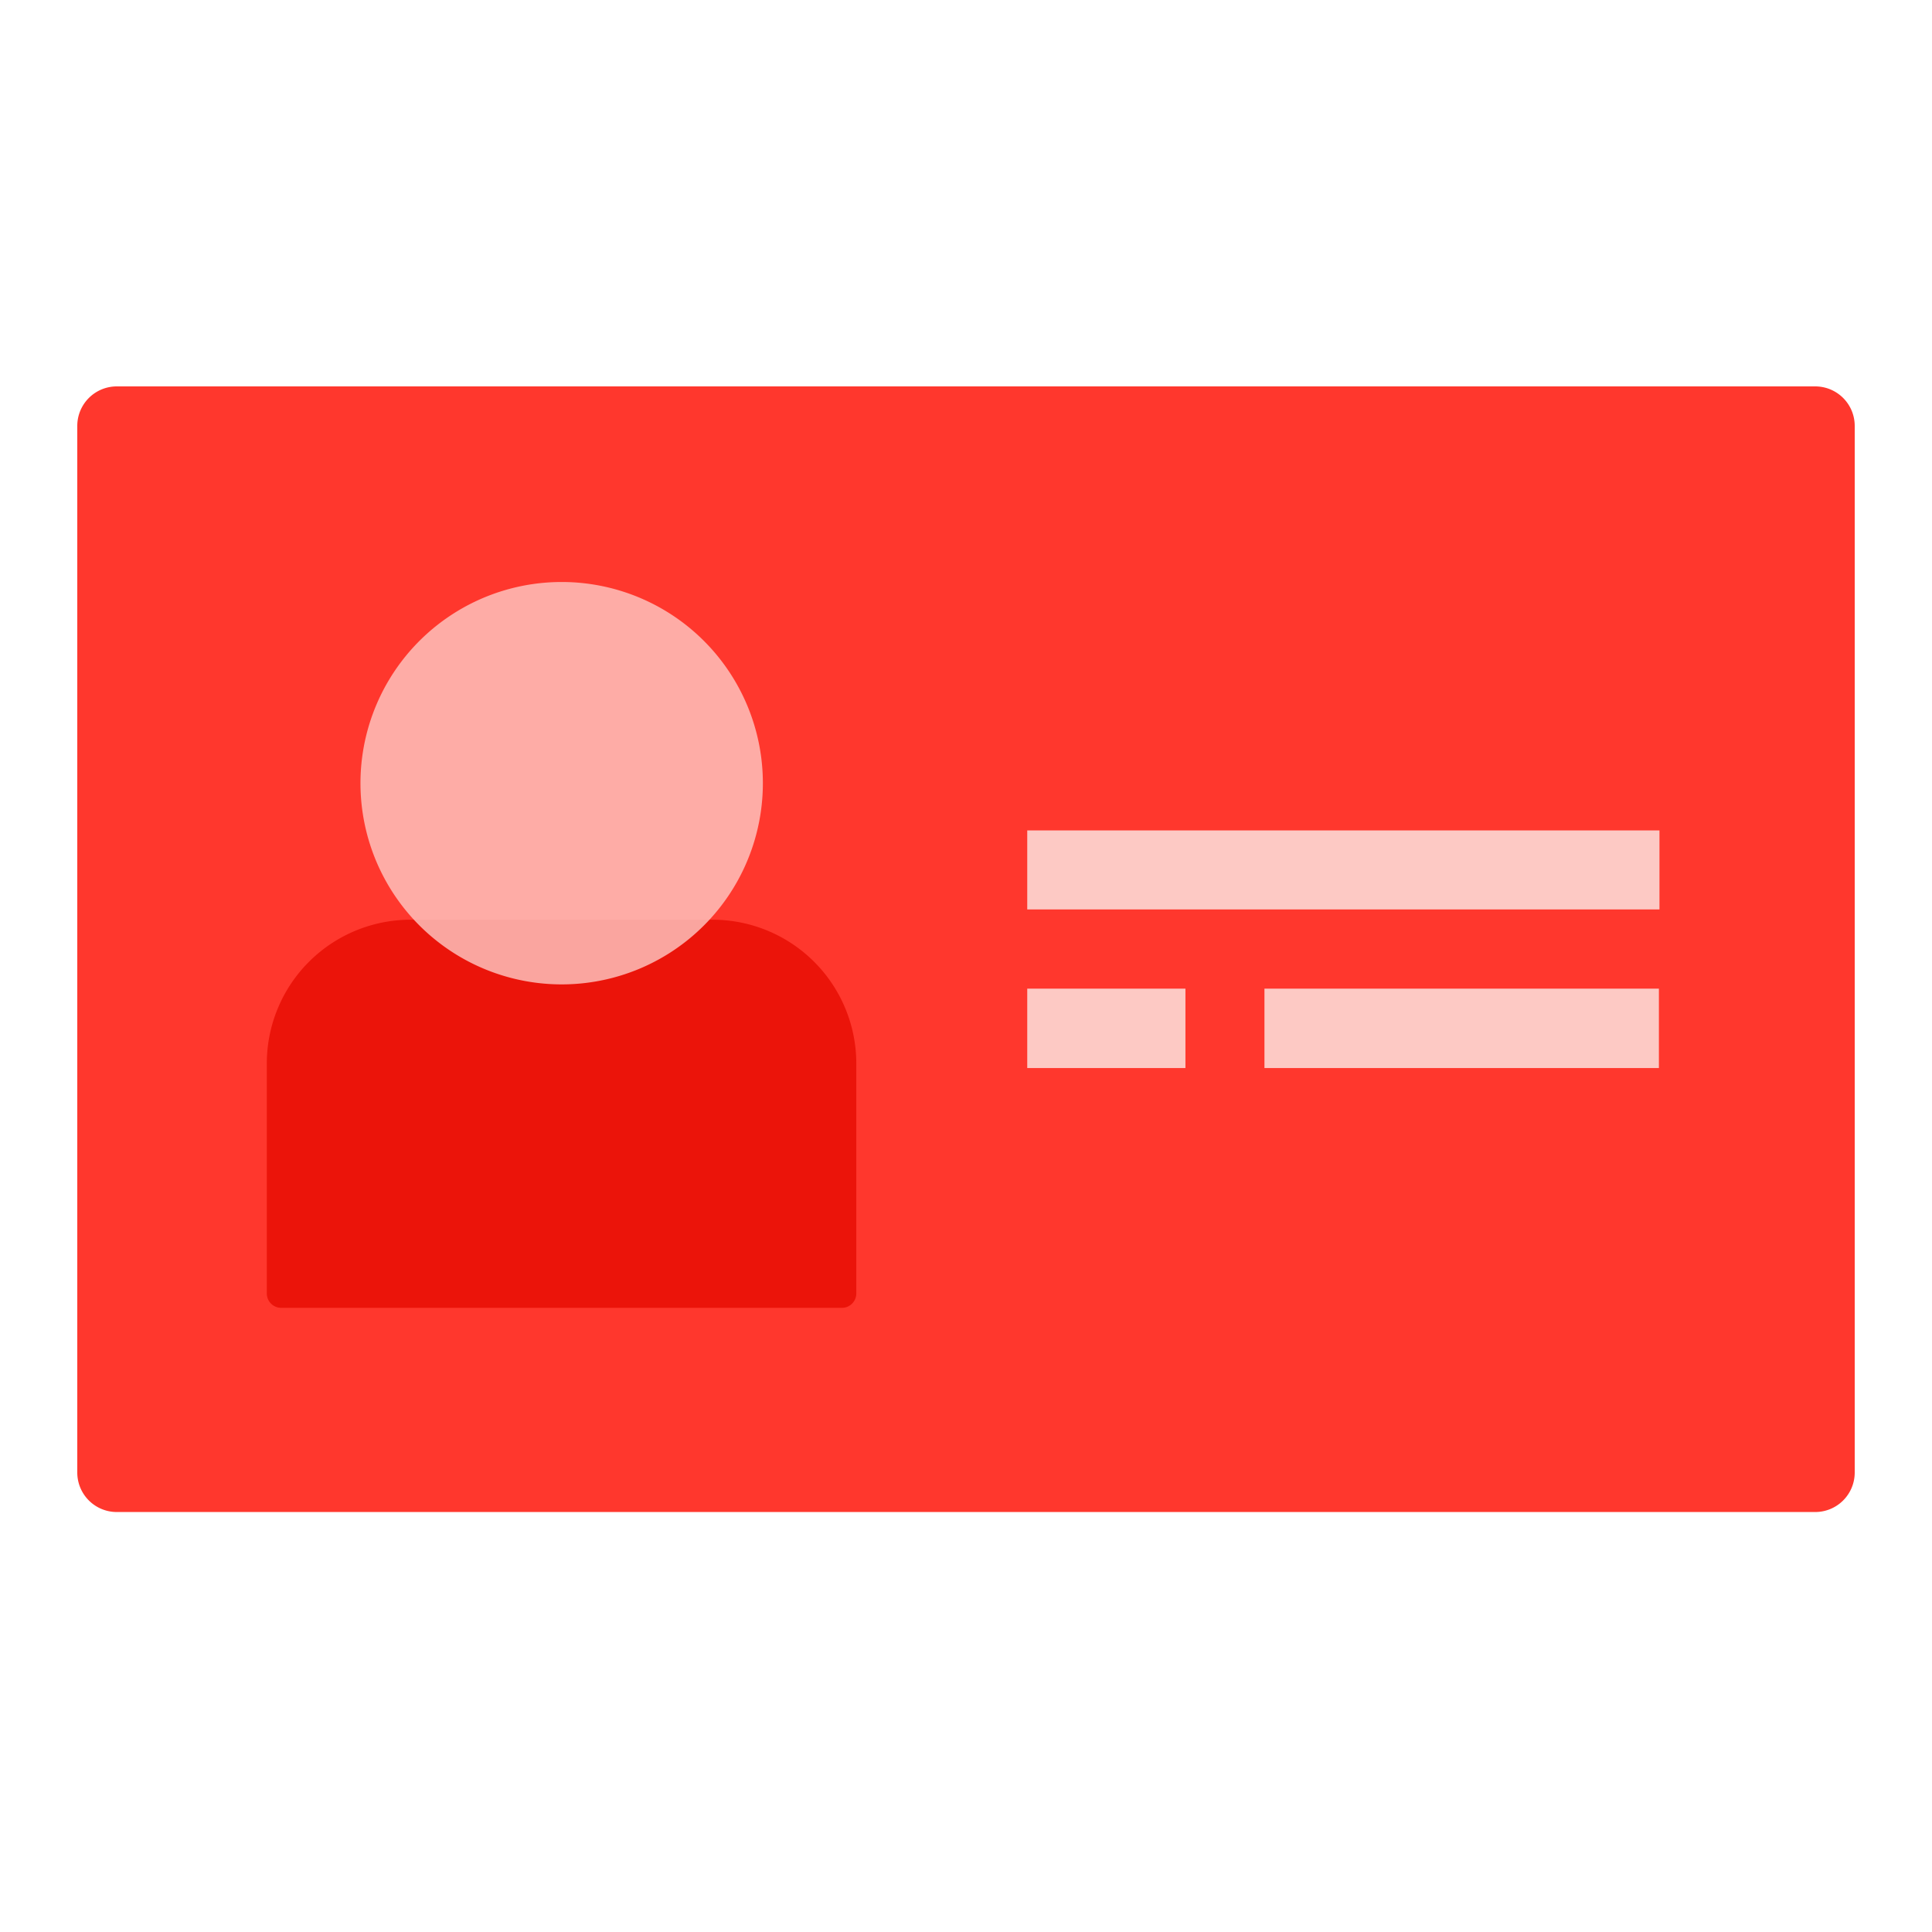
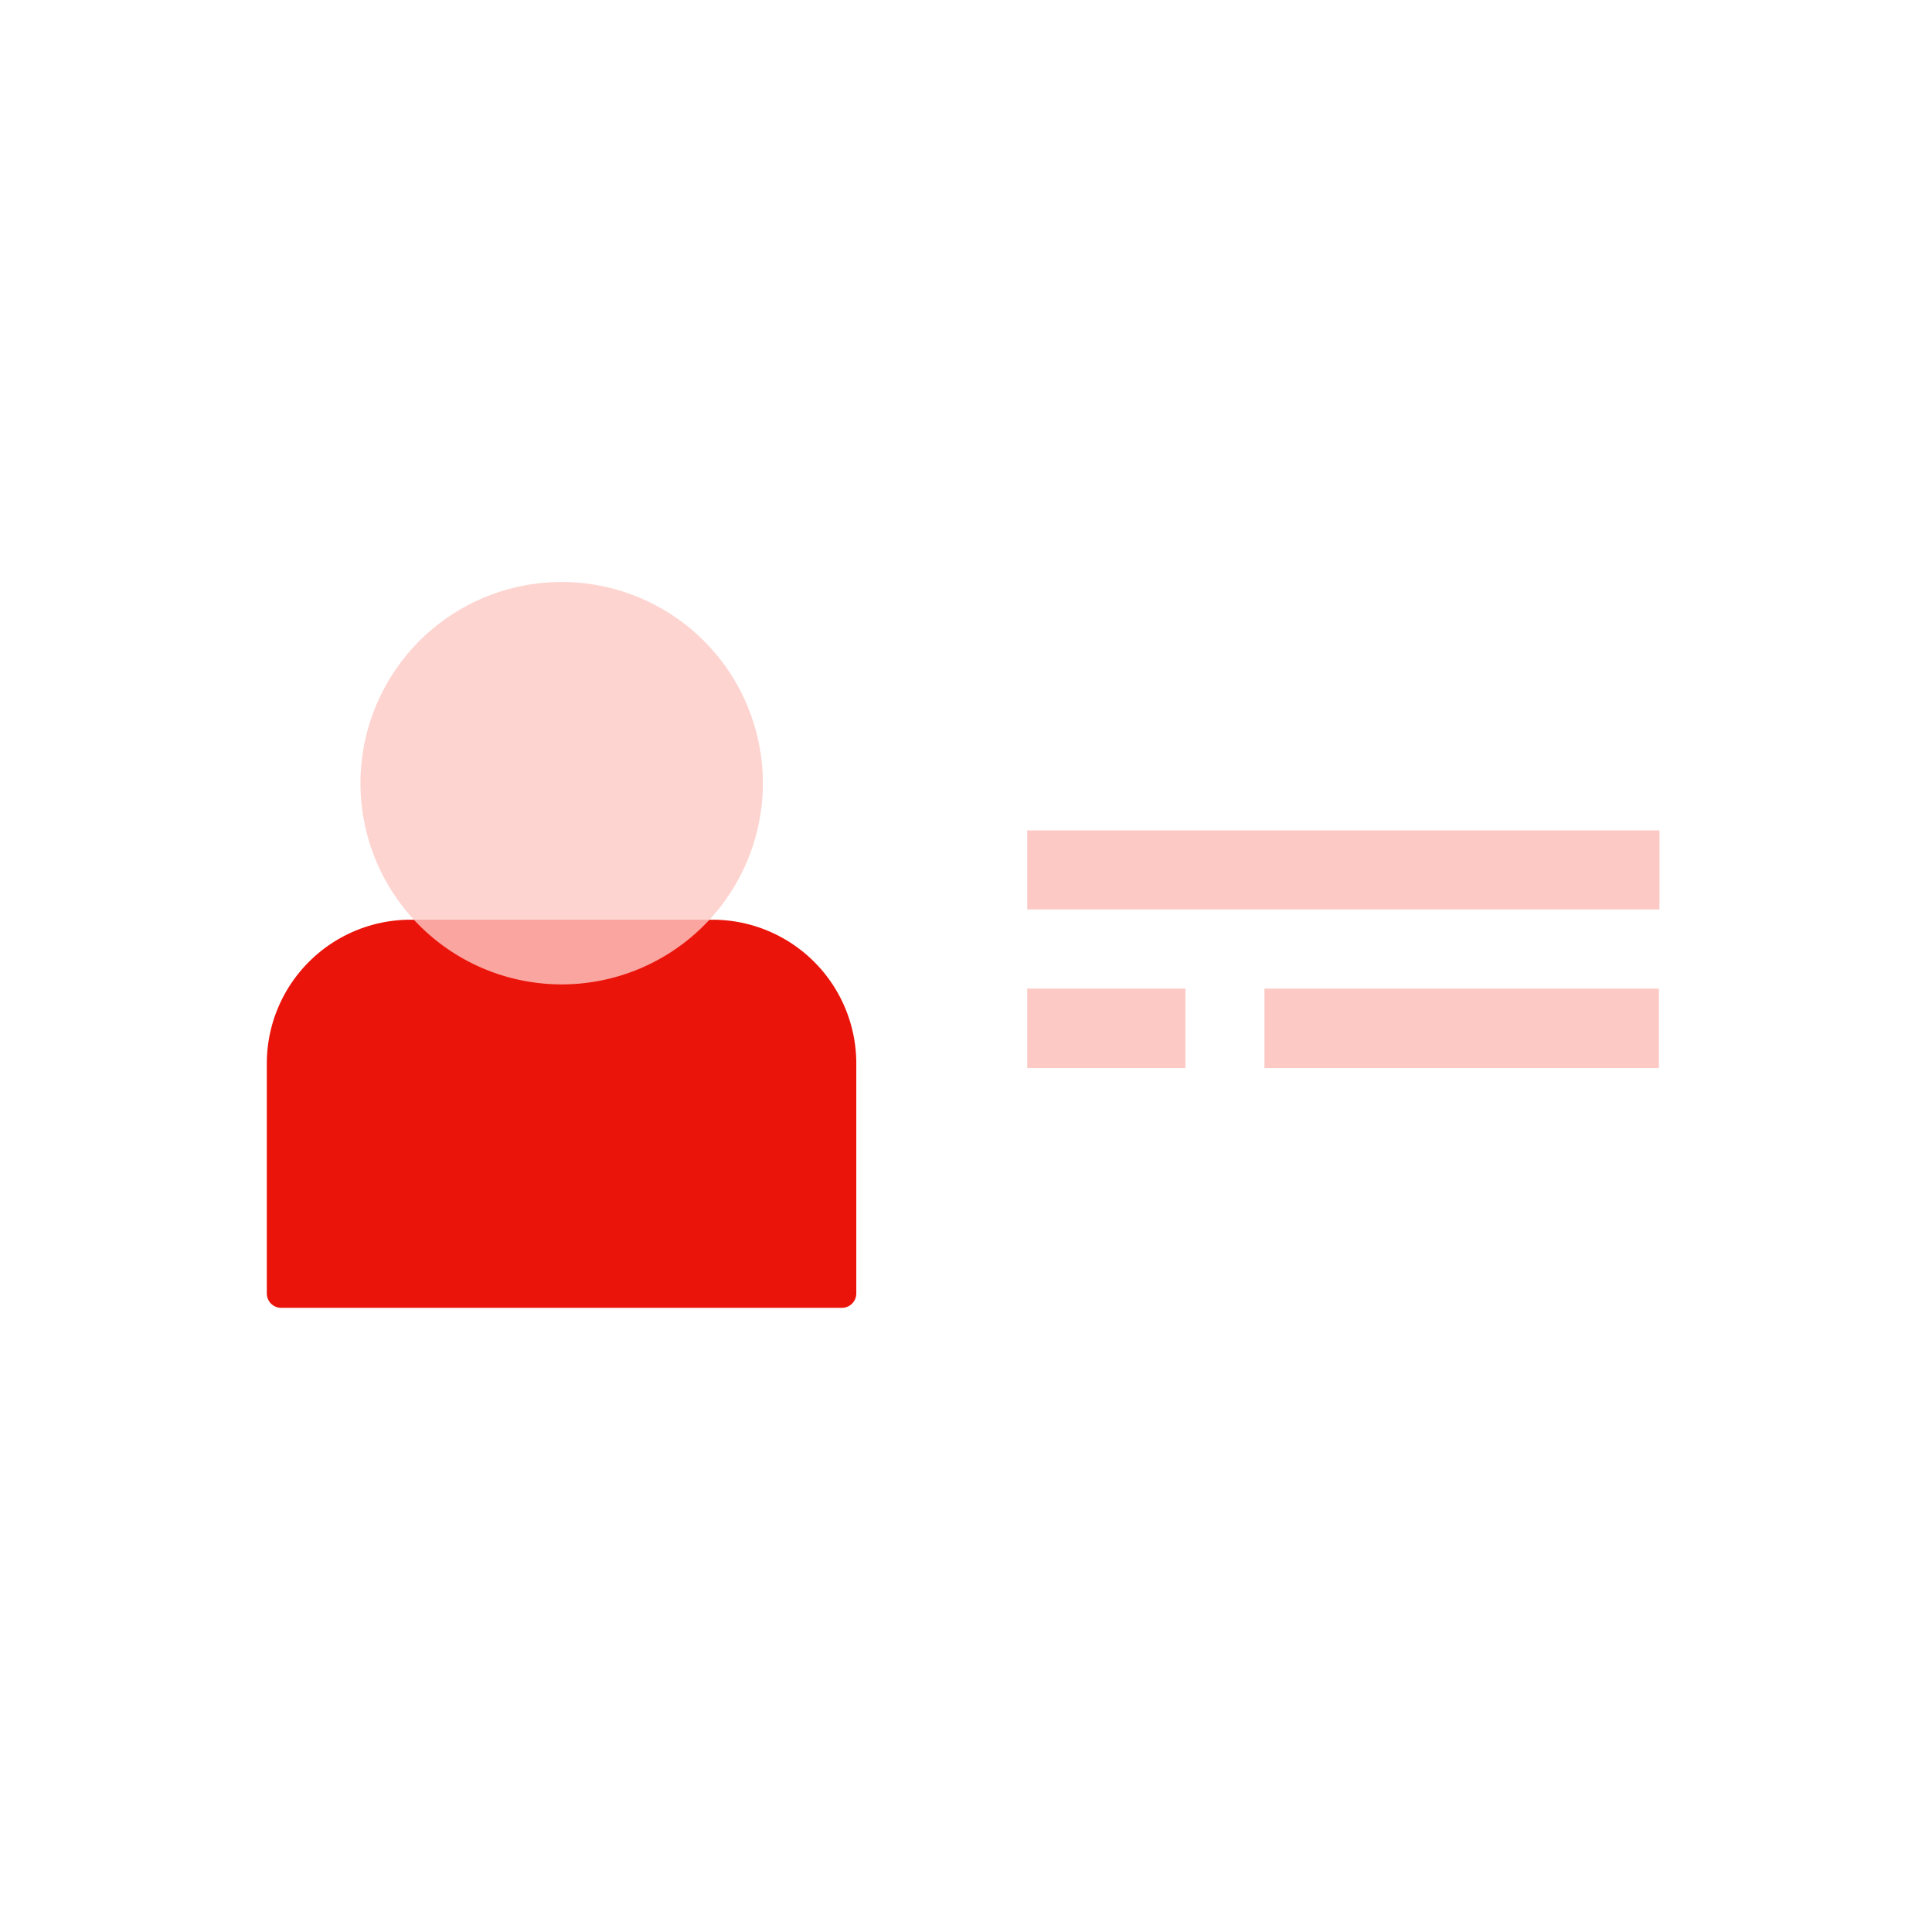
<svg xmlns="http://www.w3.org/2000/svg" width="50" height="50" viewBox="0 0 50 50">
  <defs>
    <clipPath id="clip-path">
      <rect id="Rectangle_856" data-name="Rectangle 856" width="46" height="29.131" fill="none" />
    </clipPath>
    <clipPath id="clip-path-3">
      <rect id="Rectangle_854" data-name="Rectangle 854" width="15.256" height="10.045" fill="none" />
    </clipPath>
  </defs>
  <g id="Group_1307" data-name="Group 1307" transform="translate(-1784 -1162)">
    <rect id="Rectangle_858" data-name="Rectangle 858" width="50" height="50" transform="translate(1784 1162)" fill="none" />
    <g id="Group_1304" data-name="Group 1304" transform="translate(1786 1172)">
      <g id="Group_1302" data-name="Group 1302" clip-path="url(#clip-path)">
        <g id="Group_1301" data-name="Group 1301" transform="translate(0 0)">
          <g id="Group_1300" data-name="Group 1300" clip-path="url(#clip-path)">
-             <path id="Path_324" data-name="Path 324" d="M44.978,0H1.022A1.022,1.022,0,0,0,0,1.022V28.109a1.022,1.022,0,0,0,1.022,1.022H44.978A1.022,1.022,0,0,0,46,28.109V1.022A1.022,1.022,0,0,0,44.978,0" transform="translate(0 0)" fill="#ff372d" />
            <rect id="Rectangle_851" data-name="Rectangle 851" width="16.362" height="2.045" transform="translate(24.585 11.491)" fill="#fdc9c4" />
            <rect id="Rectangle_852" data-name="Rectangle 852" width="4.094" height="2.055" transform="translate(24.585 15.586)" fill="#fdc9c4" />
            <rect id="Rectangle_853" data-name="Rectangle 853" width="10.208" height="2.055" transform="translate(30.724 15.586)" fill="#fdc9c4" />
            <g id="Group_1299" data-name="Group 1299" transform="translate(4.905 13.8)">
              <g id="Group_1298" data-name="Group 1298">
                <g id="Group_1297" data-name="Group 1297" clip-path="url(#clip-path-3)">
                  <path id="Path_327" data-name="Path 327" d="M13.317,27h7.815a3.722,3.722,0,0,1,3.721,3.72v5.953a.373.373,0,0,1-.372.372H9.969a.373.373,0,0,1-.372-.372V30.718A3.722,3.722,0,0,1,13.317,27" transform="translate(-9.597 -26.998)" fill="#eb140a" />
                </g>
              </g>
            </g>
            <path id="Path_325" data-name="Path 325" d="M24.752,15.1A5.207,5.207,0,1,1,19.545,9.9,5.207,5.207,0,0,1,24.752,15.1" transform="translate(-7.009 -4.838)" fill="#fdc9c4" opacity="0.8" />
          </g>
        </g>
      </g>
    </g>
  </g>
</svg>